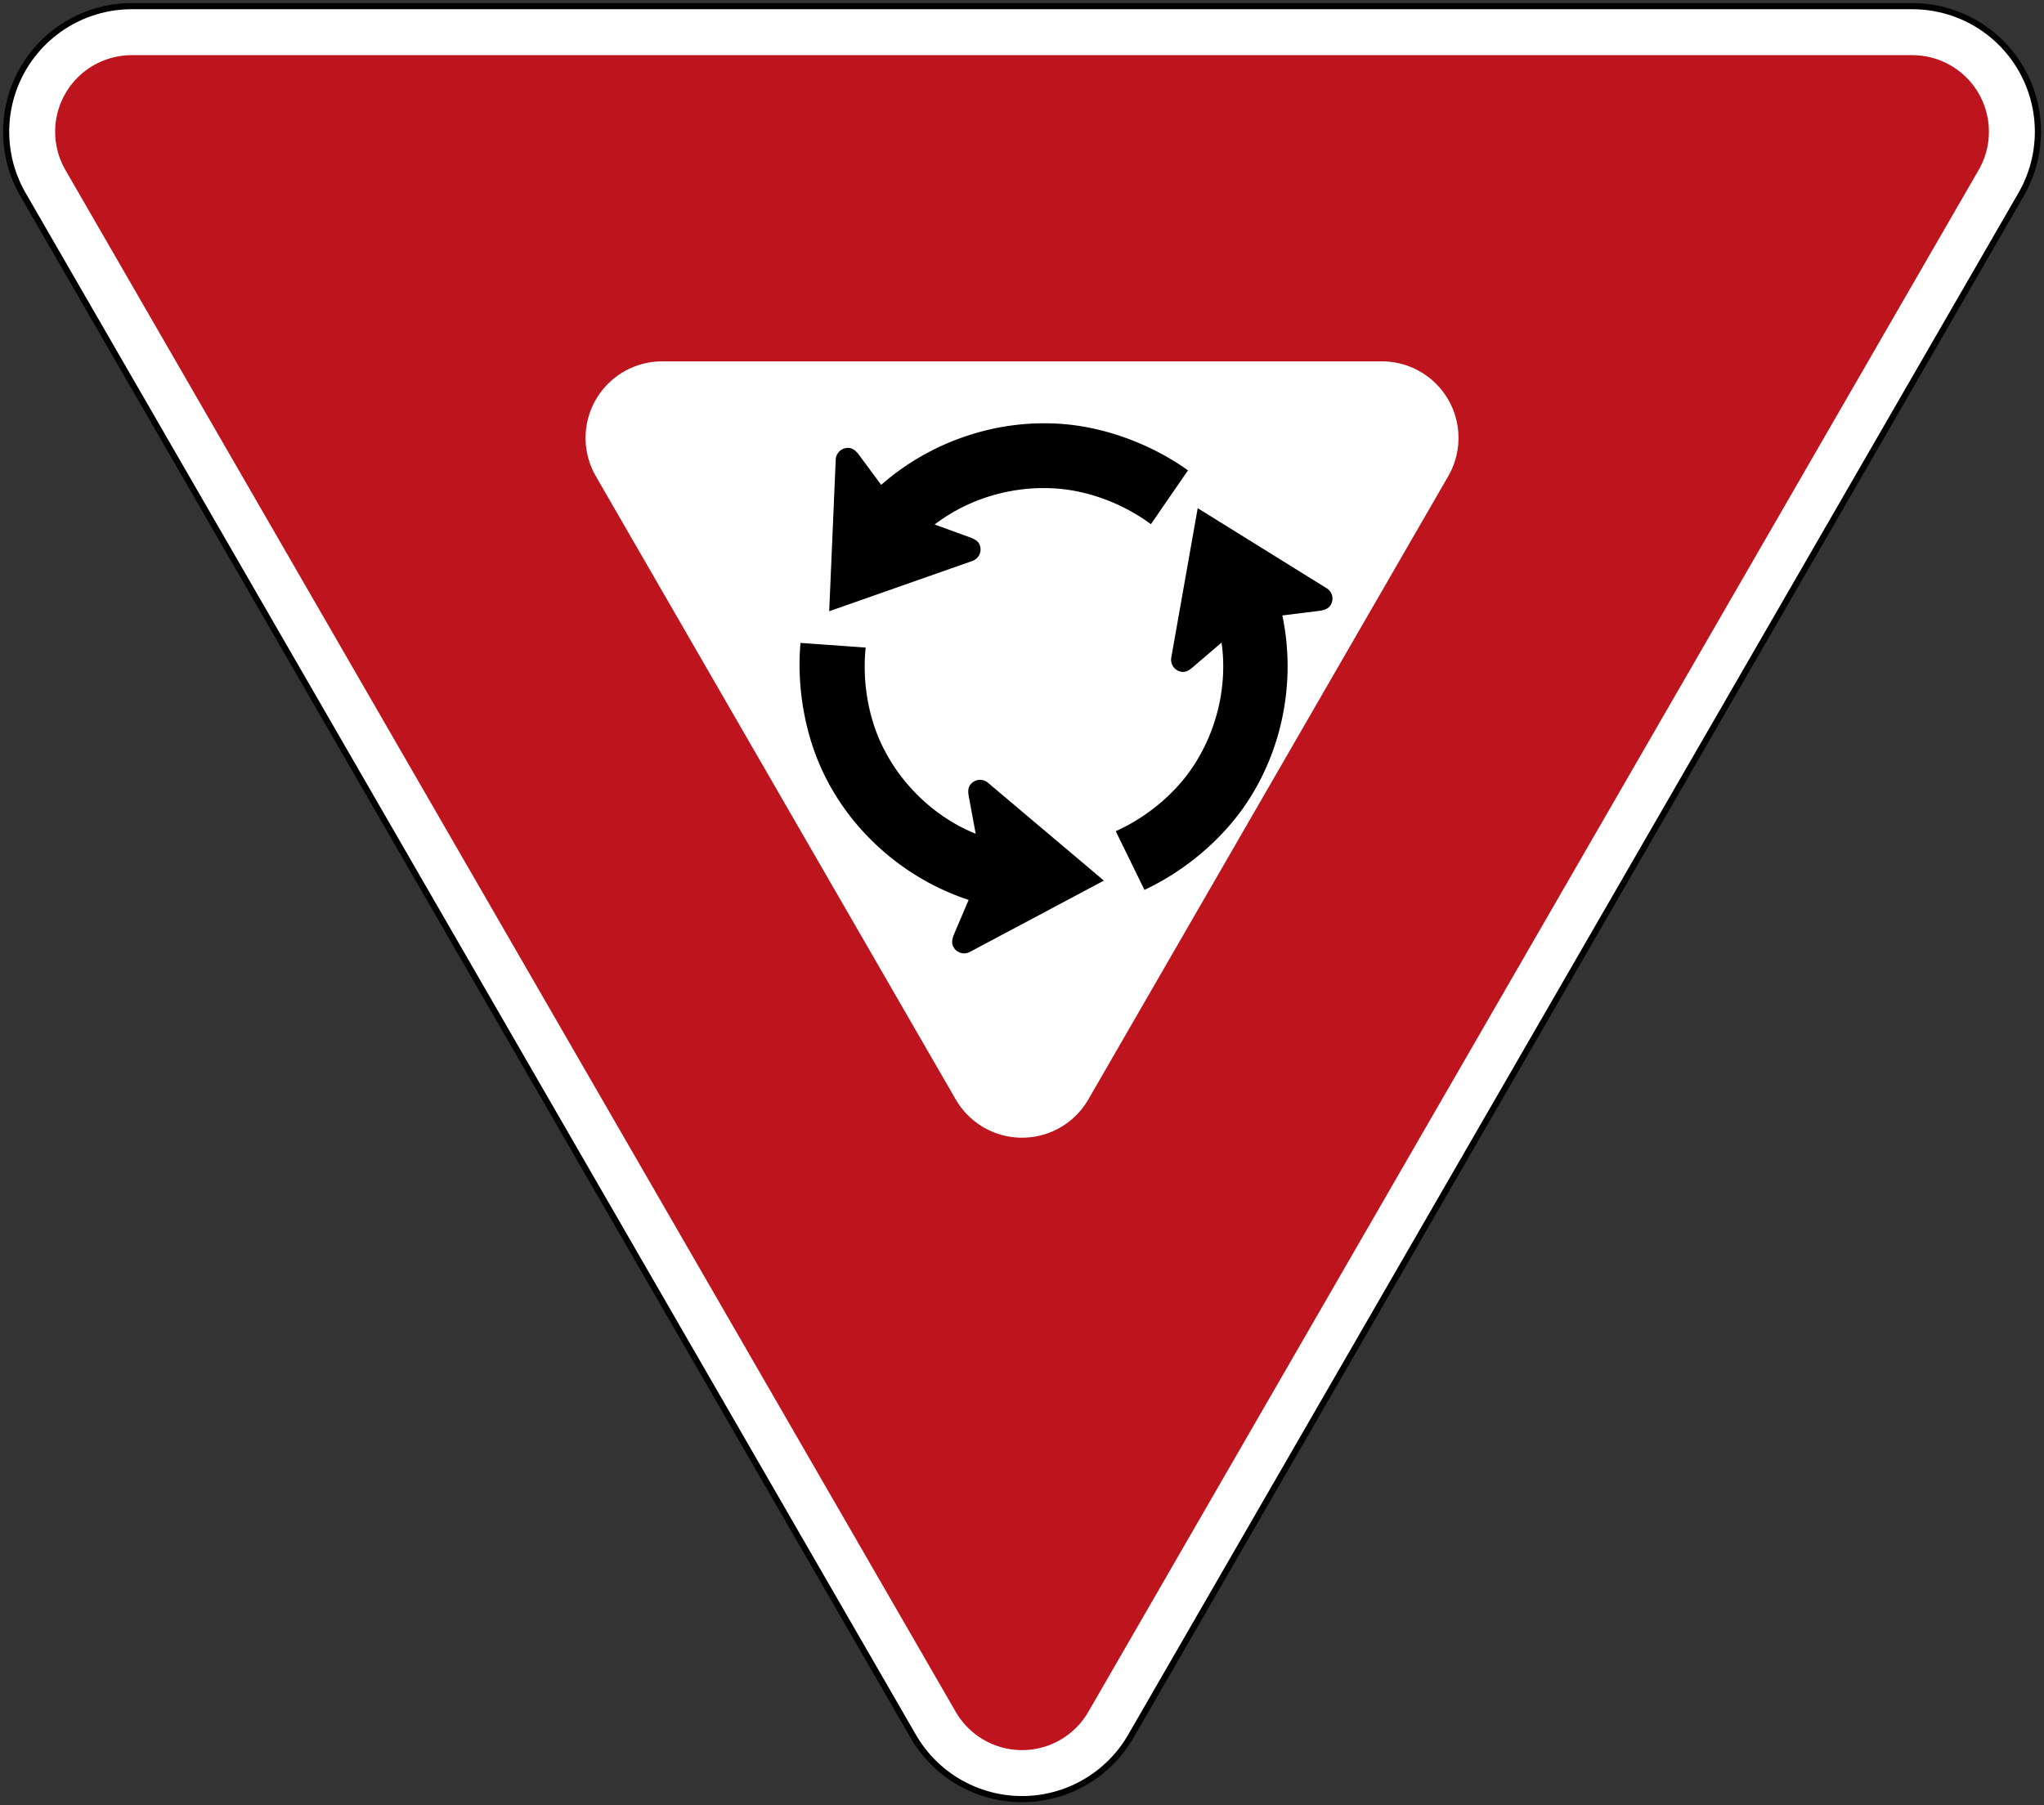
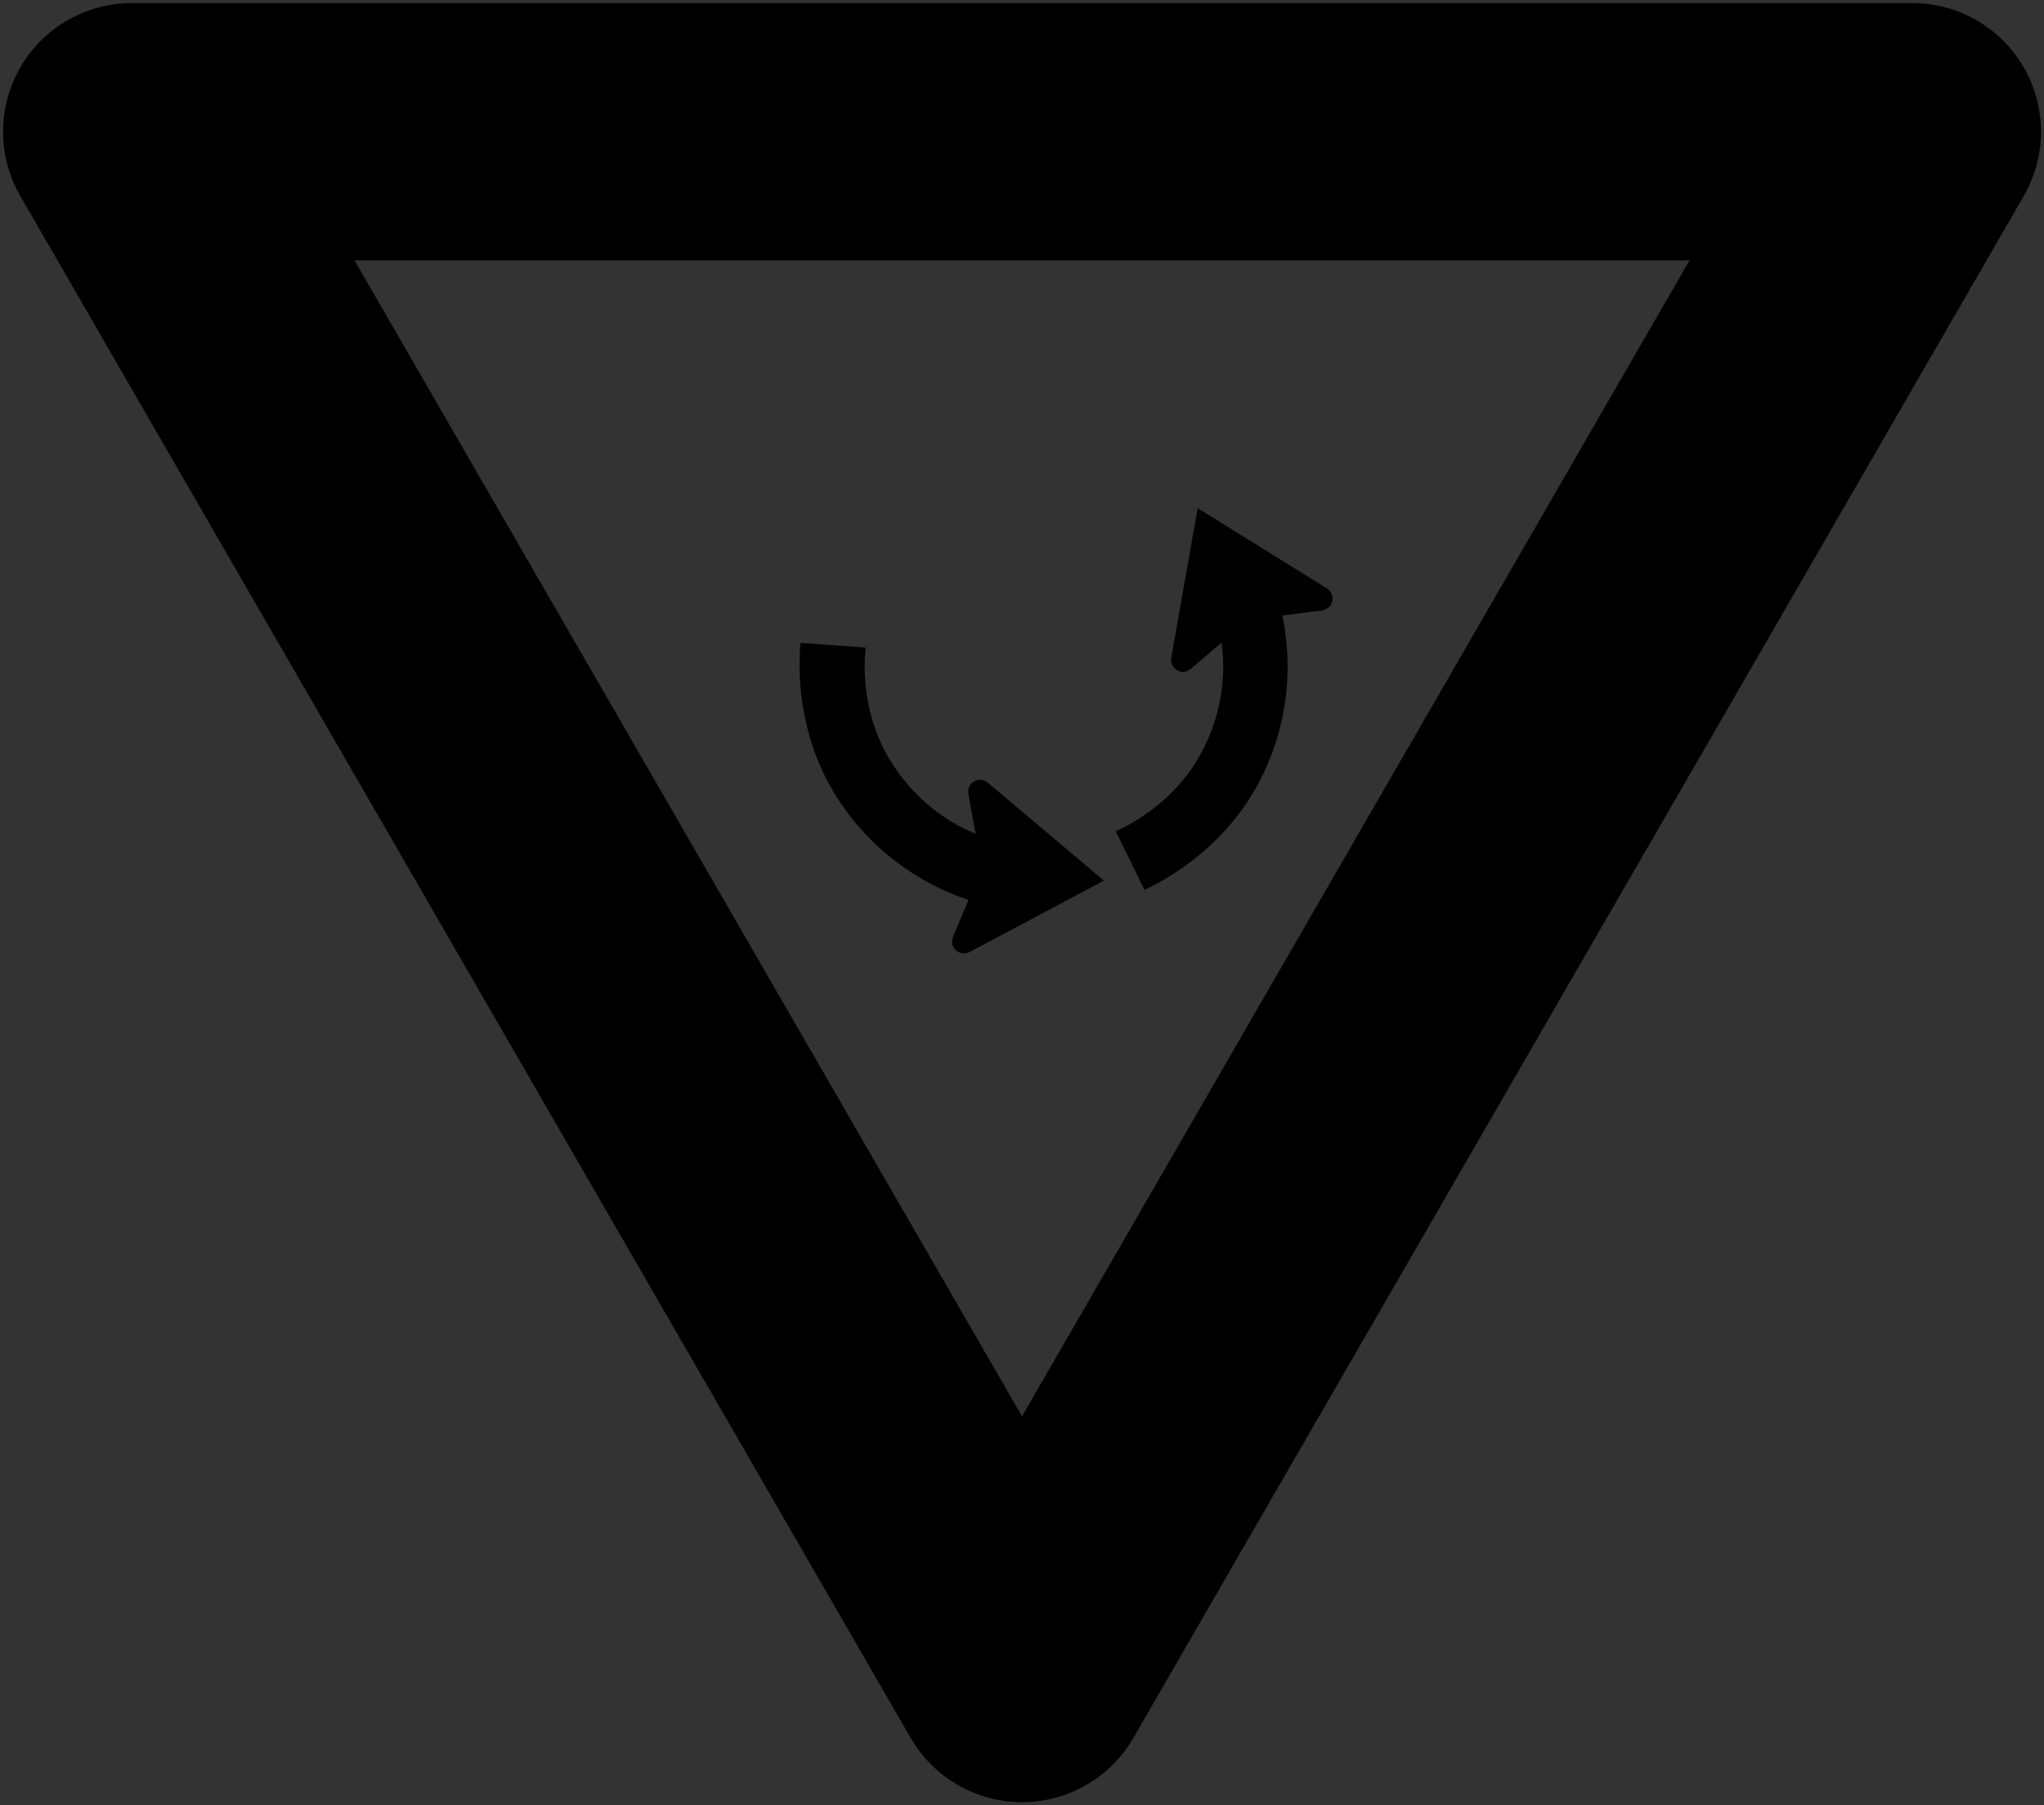
<svg xmlns="http://www.w3.org/2000/svg" xmlns:ns1="http://www.inkscape.org/namespaces/inkscape" xmlns:ns2="http://sodipodi.sourceforge.net/DTD/sodipodi-0.dtd" width="2497.613" height="2206.128" viewBox="0 0 660.827 583.705" version="1.1" id="svg2772" ns1:version="1.1.2 (b8e25be833, 2022-02-05)" ns2:docname="CA-MUTCDC RA-002R.svg">
  <rect x="0" y="0" width="660.827" height="583.705" fill="#333333" stroke="none" />
  <ns2:namedview id="namedview2774" pagecolor="#ffffff" bordercolor="#666666" borderopacity="1.0" ns1:pageshadow="2" ns1:pageopacity="0.0" ns1:pagecheckerboard="0" ns1:document-units="mm" showgrid="false" ns1:zoom="0.35310736" ns1:cx="1247.496" ns1:cy="1103.064" ns1:window-width="1920" ns1:window-height="1001" ns1:window-x="-9" ns1:window-y="-9" ns1:window-maximized="1" ns1:current-layer="svg2772" units="px" ns1:snap-global="true" ns1:snap-bbox="false" ns1:snap-bbox-edge-midpoints="false" ns1:bbox-nodes="false" ns1:object-paths="false" ns1:snap-intersection-paths="false" ns1:snap-smooth-nodes="false" showguides="true" ns1:guide-bbox="true" ns1:snap-bbox-midpoints="false" />
  <defs id="defs2769" />
  <g fill="none" stroke-linejoin="round" stroke-width="2.5" stroke="#ffffff" id="g10" transform="matrix(19.802,0,0,19.802,-26.014,-86.126)" style="display:inline" ns1:label="Layer 1">
    <path d="M 32.536,6.5 H 3.464 L 18,31.677 Z" stroke="#000000" stroke-width="4.2" id="path2" />
-     <path d="M 32.536,6.5 H 3.464 L 18,31.677 Z" stroke-width="4" id="path4" />
-     <path d="M 32.536,6.5 H 3.464 L 18,31.677 Z" fill="#a6192e" stroke="#a6192e" id="path6" style="display:inline;fill:#be141e;fill-opacity:1;stroke:#be141e;stroke-opacity:1" />
-     <path d="M 12.124,11.5 H 23.876 L 18,21.677 Z" fill="#ffffff" id="path8" />
    <g id="g16-5" style="display:inline" transform="matrix(0.005,0,0,0.005,12.958,9.829)" ns1:label="g16">
-       <path d="m 1550.327,440.146 c -114.901,-81.966 -260.183,-138.415 -403.038,-150.841 -217.39,-18.918 -436.67,55.874 -598.811,198.25 L 474.859,387.952 c -9.7,-11.905 -18.875,-20.558 -33.472,-21.16 A 39.789,39.789 0 0 0 400.075,404.834 L 378.772,900.208 846.369,736.028 a 39.787,39.787 0 0 0 24.439,-50.564 c -5.023,-14.424 -15.912,-20.125 -31.789,-26.218 l -115.966,-42.24 c 113.609,-87.092 262.13,-129.347 405.887,-116.841 107.248,9.332 216.083,53.291 300.31,115.798 z" id="path10" style="fill:#000000;fill-opacity:1;stroke:none" />
      <path d="m 284.994,1003.721 c -12.354,140.597 12.695,294.437 74.447,423.853 93.97,196.935 269.661,347.976 474.605,415.483 L 785.552,1957.03 c -5.341,14.397 -8.144,26.689 -1.258,39.576 a 39.791,39.791 0 0 0 53.743,16.31 l 437.713,-232.93 -378.679,-319.687 a 39.789,39.789 0 0 0 -55.974,4.59 c -9.88,11.644 -9.271,23.921 -6.468,40.695 l 22.422,121.365 c -132.683,-53.731 -244.44,-160.293 -306.583,-290.526 -46.358,-97.16 -63.684,-213.249 -52.539,-317.541 z" id="path12" style="fill:#000000;fill-opacity:1;stroke:none" />
      <path d="m 1408.2,1810.28 c 127.791,-59.912 248.255,-158.82 329.166,-277.202 123.132,-180.153 165.538,-407.926 121.016,-619.059 l 122.91,-15.29 c 15.133,-2.611 27.172,-6.361 34.856,-18.783 a 39.782,39.782 0 0 0 -12.879,-54.663 l -421.215,-261.586 -86.333,488.002 a 39.789,39.789 0 0 0 32.072,46.105 c 15.034,2.695 25.343,-3.995 38.445,-14.842 l 93.698,-80.328 c 20.152,141.724 -15.889,291.875 -97.314,411.009 -60.744,88.875 -152.44,162.148 -248.228,204.875 z" id="path14" style="fill:#000000;fill-opacity:1;stroke:none" />
    </g>
  </g>
</svg>